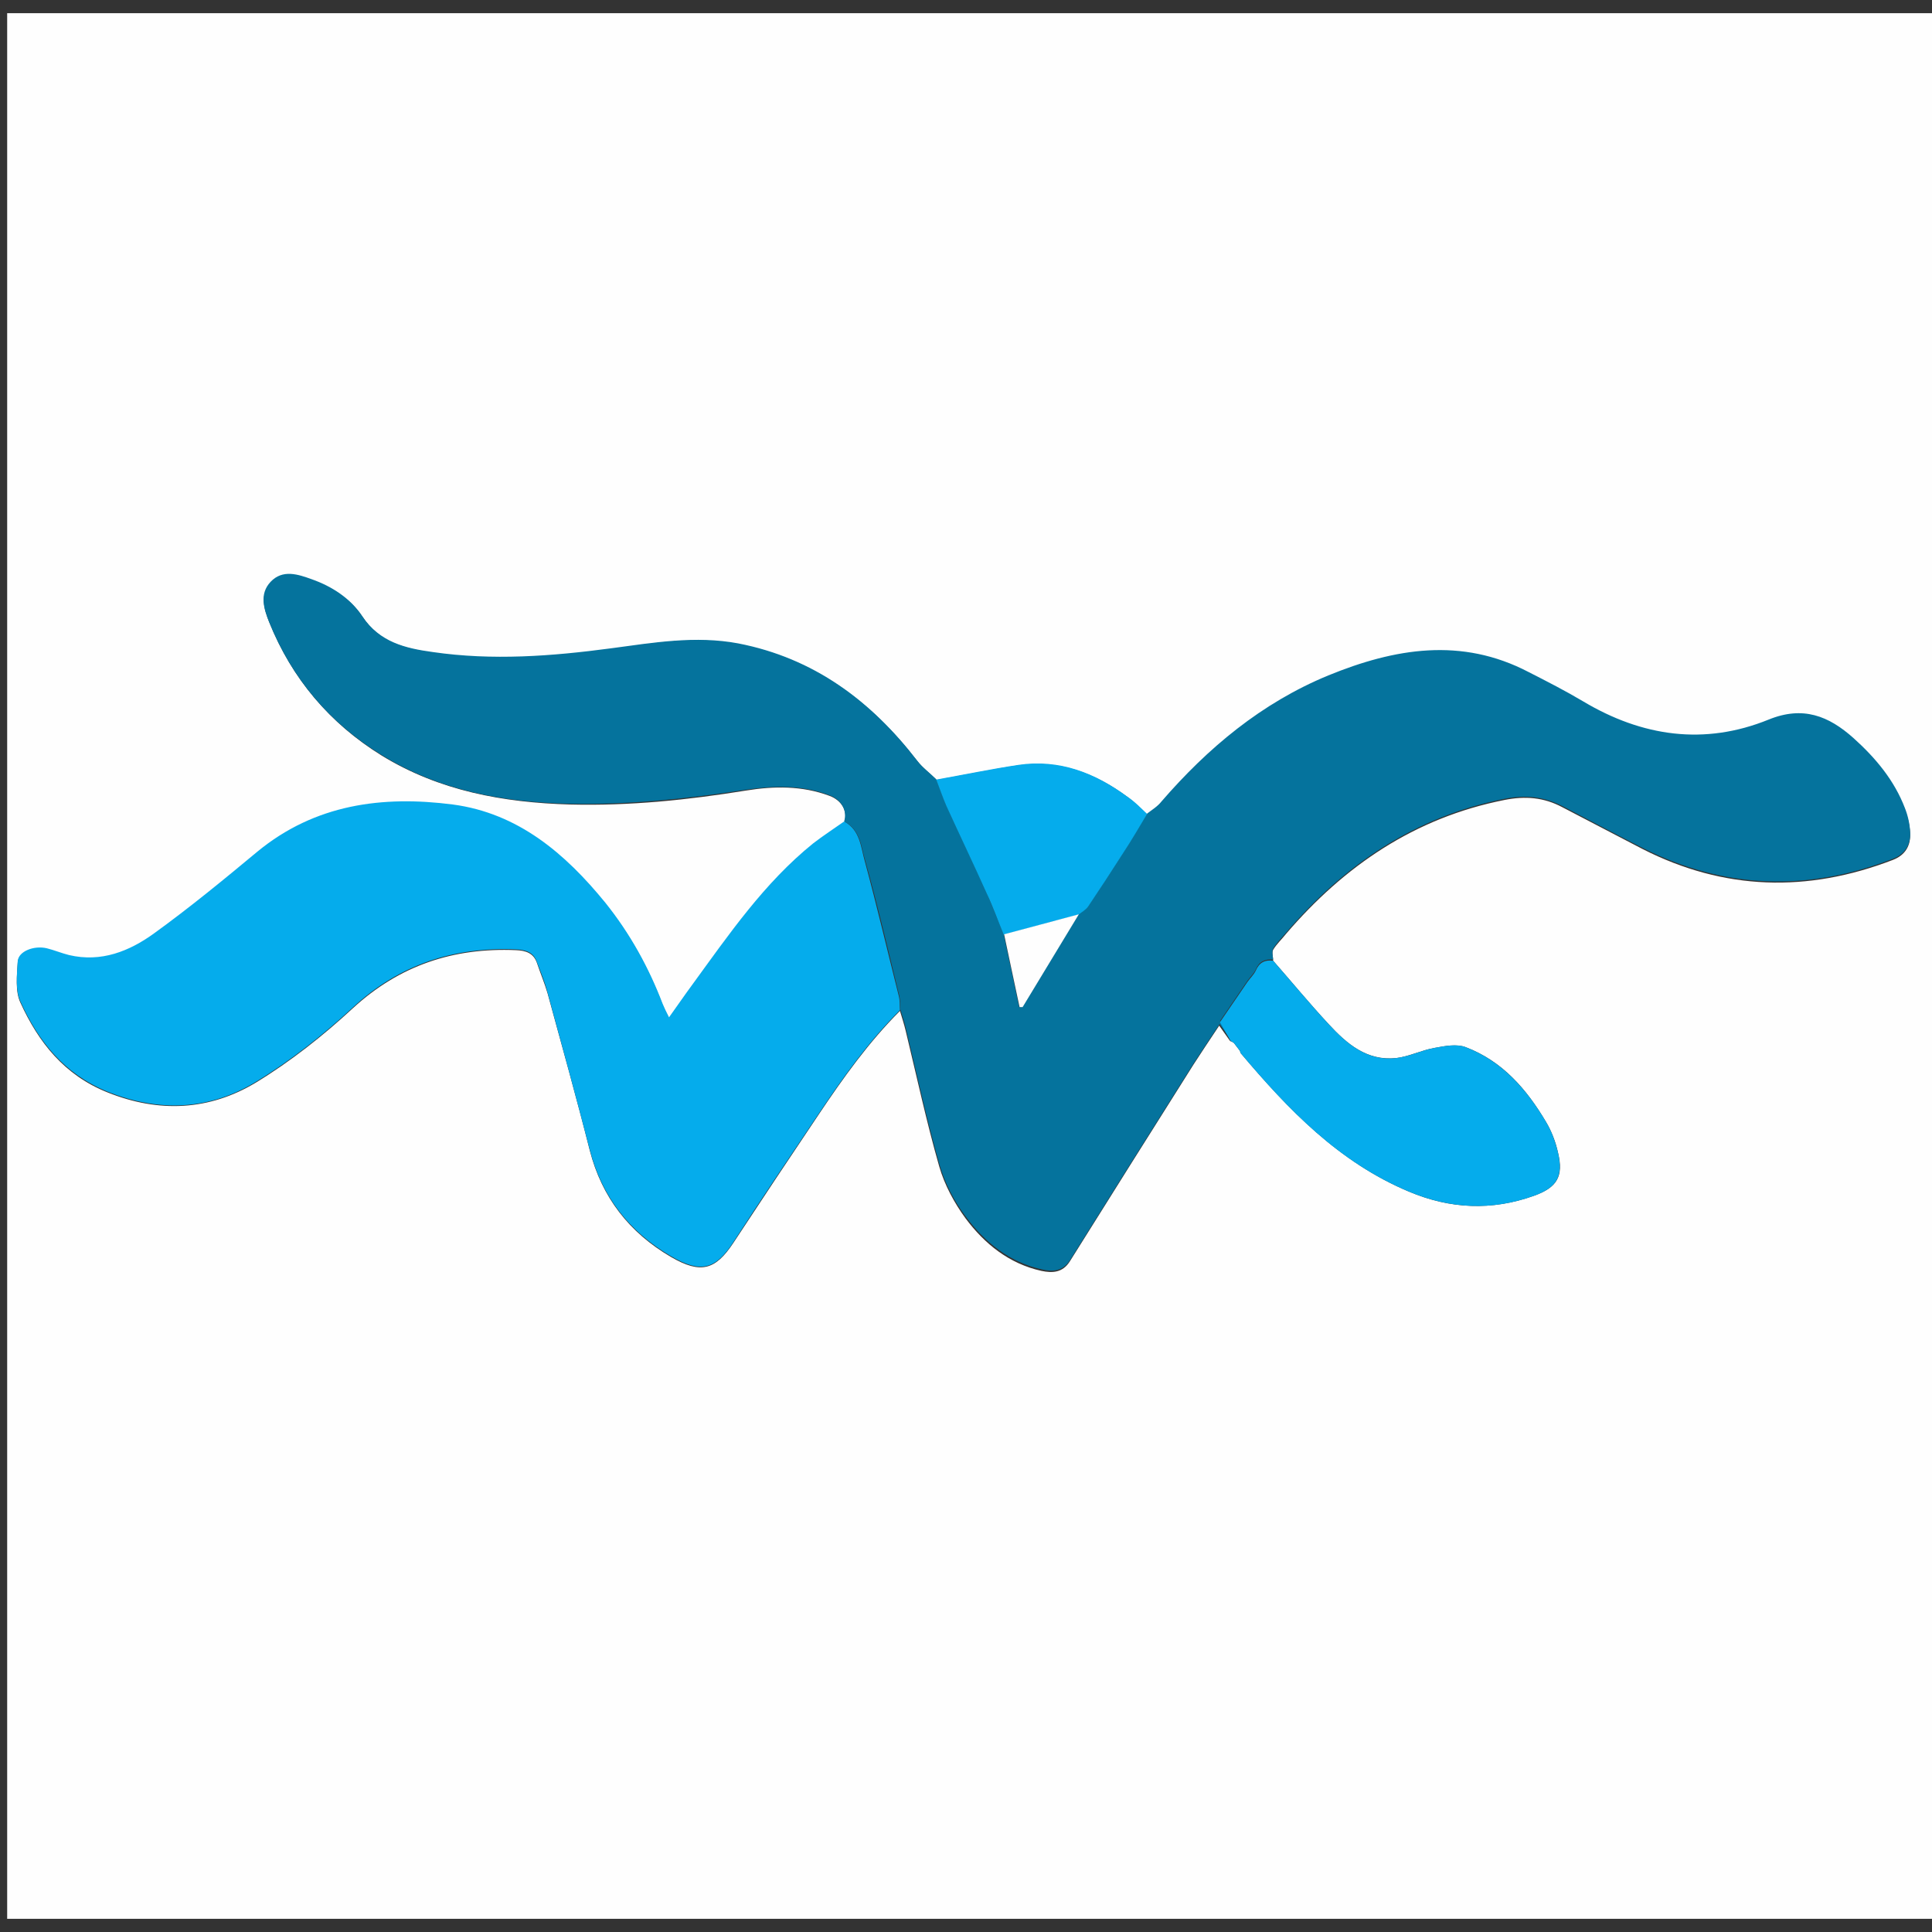
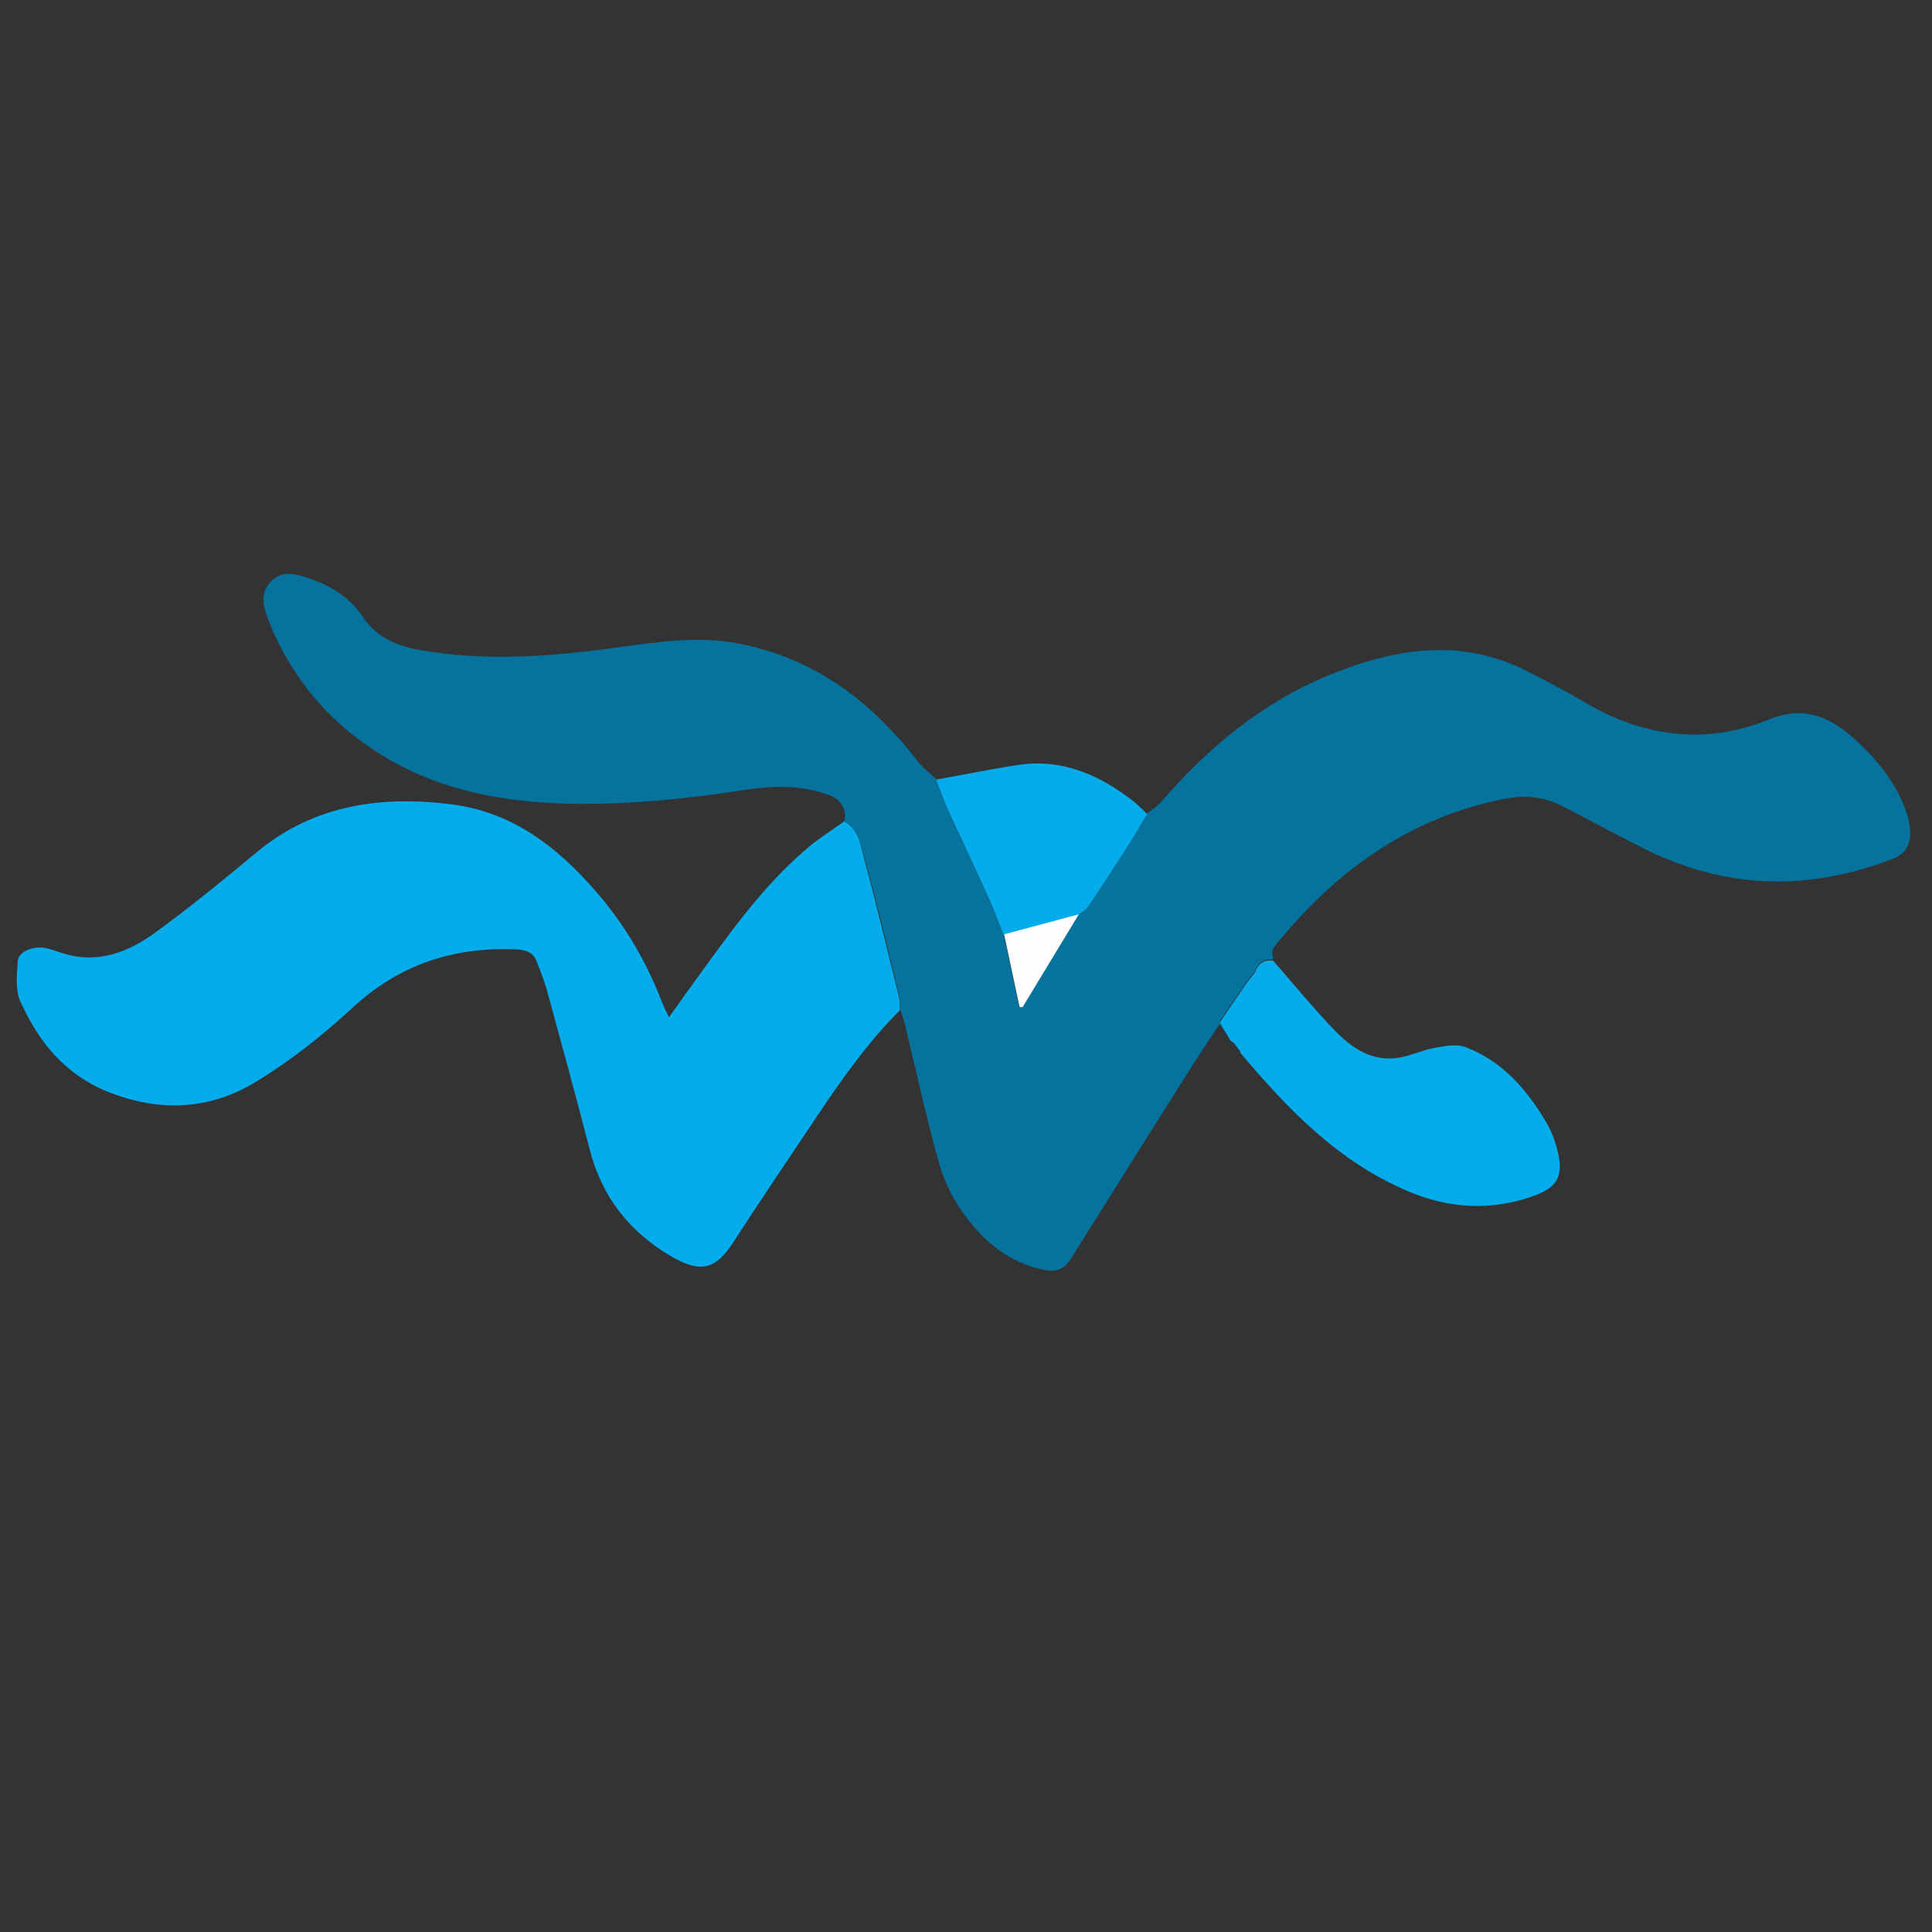
<svg xmlns="http://www.w3.org/2000/svg" version="1.1" id="Capa_1" x="0px" y="0px" viewBox="0 0 512 512" style="enable-background:new 0 0 512 512;" xml:space="preserve">
  <rect x="0" y="0" width="512" height="512" fill="#333333" stroke="none" />
  <style type="text/css">
	.st0{fill:#FEFEFE;}
	.st1{fill:#05739D;}
	.st2{fill:#05ACEC;}
</style>
  <g>
-     <path class="st0" d="M1.9,3.5c170,0,340,0,510.1,0c0,168.3,0,336.7,0,505c-170,0-340,0-510.1,0C1.9,340.2,1.9,171.8,1.9,3.5z    M327,276.4c0.5,0.7,1.1,1.4,1.6,2.1c0.1,0.2,0.1,0.5,0.2,0.6c12.6,14.9,26,28.9,44.6,36.7c10.9,4.6,21.9,5.1,33.1,1.1   c6.2-2.2,7.9-5.2,6.4-11.4c-0.6-2.8-1.7-5.7-3.2-8.2c-5.1-8.6-11.5-16.1-21.3-19.8c-2.4-0.9-5.5-0.3-8.2,0.2   c-3.5,0.6-6.8,2.3-10.2,2.7c-7.8,0.8-13.1-3.8-17.9-9c-5.1-5.5-9.8-11.2-14.7-16.8c0-1-0.4-2.2,0-2.9c0.9-1.5,2.3-2.8,3.4-4.2   c15.4-18,34.1-30.8,57.9-35.5c5.5-1.1,10.4-0.7,15.3,1.9c7.1,3.7,14.2,7.4,21.3,11.1c21.6,11,43.7,11.6,66.3,2.9   c3.4-1.3,4.8-3.9,4.6-7.2c-0.1-2.1-0.7-4.3-1.4-6.3c-2.9-7.4-7.8-13.3-13.6-18.5c-6.6-5.9-13.4-8.6-22.5-4.9   c-17,6.9-33.5,4.5-49.1-4.8c-4.7-2.8-9.6-5.3-14.5-7.8c-17.9-9.4-35.6-6.3-53.1,0.9c-17.7,7.3-31.8,19.1-44.2,33.4   c-1.1,1.2-2.5,2.1-3.8,3.2c-1.7-1.6-3.3-3.3-5.2-4.7c-8.6-6.3-18-9.9-28.8-8.4c-7.3,1.1-14.5,2.6-21.8,3.9c-1.7-1.7-3.6-3.1-5.1-5   c-12.2-15.8-27.3-27.1-47.4-31c-11.3-2.2-22.4-0.3-33.6,1.3c-15.7,2.1-31.5,3.3-47.3,1c-7.3-1.1-14.2-2.6-18.7-9.5   c-3.1-4.7-8-7.8-13.4-9.8c-3.7-1.3-7.7-2.7-10.9,0.7c-3,3.2-1.8,7.1-0.4,10.6c6,14.9,16,26.7,29.7,35.2c15.3,9.4,32.3,12.5,50,13   c15.7,0.4,31.2-1.2,46.6-3.7c7.4-1.2,14.9-1.3,22.1,1.4c3.3,1.2,4.9,4.1,4,7c-2.8,2-5.6,3.8-8.3,5.9c-12.9,10.5-22.3,24.1-32,37.4   c-2,2.7-3.9,5.5-6.2,8.7c-0.8-1.6-1.3-2.6-1.7-3.6c-3.7-9.7-8.6-18.7-15.2-26.8c-10.6-13.1-23-23.8-40.4-26   c-18.7-2.4-36.6-0.1-51.8,12.5c-9,7.4-17.9,14.8-27.3,21.6c-6.6,4.8-14.1,7.8-22.6,5.8c-2-0.5-3.9-1.3-5.9-1.8   c-3.4-0.8-7.5,0.8-7.7,3.4c-0.2,3.6-0.7,7.7,0.7,10.7c4.8,10.5,11.6,19.2,23.1,23.8c13.7,5.5,27,4.8,39.3-2.6   c9.2-5.6,17.8-12.4,25.7-19.7c12.4-11.4,26.7-16.1,43.2-15.4c2.7,0.1,4.7,0.8,5.6,3.4c0.9,2.7,2,5.3,2.8,8   c3.8,13.9,7.7,27.8,11.2,41.7c3.2,12.4,10.4,21.7,21.5,28.2c7.9,4.6,11.8,3.5,16.6-3.8c7.5-11.4,15-22.7,22.6-34   c6.5-9.7,13.2-19.1,21.5-27.4c0.5,1.7,1.1,3.5,1.5,5.2c2.9,12,5.5,24.1,8.9,36c1.4,4.9,4,9.7,7,13.8c5,6.7,11.5,12,20.1,13.9   c2.9,0.6,5.6,0.5,7.5-2.5c10.9-17.4,21.8-34.8,32.8-52.2c2-3.1,4-6.1,6.8-10.3c1.3,1.8,2.1,3,2.9,4.1   C326.4,276,326.7,276.2,327,276.4z" />
    <path class="st1" d="M223.7,217.7c0.9-2.9-0.7-5.8-4-7c-7.2-2.7-14.7-2.5-22.1-1.4c-15.5,2.4-31,4-46.6,3.7   c-17.7-0.4-34.7-3.5-50-13c-13.8-8.5-23.7-20.3-29.7-35.2c-1.4-3.5-2.6-7.4,0.4-10.6c3.2-3.4,7.3-2,10.9-0.7   c5.4,1.9,10.3,5.1,13.4,9.8c4.6,6.9,11.4,8.5,18.7,9.5c15.8,2.3,31.6,1.1,47.3-1c11.2-1.5,22.3-3.4,33.6-1.3   c20.1,3.9,35.2,15.2,47.4,31c1.4,1.9,3.4,3.3,5.1,5c0.9,2.3,1.7,4.7,2.7,7c3.5,7.8,7.2,15.4,10.7,23.2c1.6,3.6,3,7.3,4.5,10.9   c1.4,6.4,2.7,12.9,4.1,19.3c0.3,0,0.6,0,0.8,0c5-8.2,9.9-16.4,14.9-24.6c0.9-0.7,2-1.3,2.6-2.2c3.1-4.6,6.1-9.2,9.1-13.9   c2.2-3.5,4.3-7.1,6.5-10.6c1.3-1,2.8-1.9,3.8-3.2c12.3-14.2,26.5-26.1,44.2-33.4c17.6-7.2,35.3-10.2,53.1-0.9   c4.9,2.5,9.8,5,14.5,7.8c15.6,9.3,32.1,11.7,49.1,4.8c9.1-3.7,15.9-1,22.5,4.9c5.9,5.3,10.8,11.2,13.6,18.5c0.8,2,1.3,4.2,1.4,6.3   c0.2,3.3-1.2,5.9-4.6,7.2c-22.5,8.7-44.6,8.1-66.3-2.9c-7.1-3.6-14.2-7.4-21.3-11.1c-4.9-2.5-9.8-3-15.3-1.9   c-23.8,4.7-42.5,17.5-57.9,35.5c-1.2,1.4-2.5,2.7-3.4,4.2c-0.4,0.7-0.1,1.9,0,2.9c-2.2-0.2-3.7,0.5-4.6,2.6c-0.5,1.1-1.5,2-2.2,3   c-2.6,3.8-5.2,7.6-7.3,10.7c1.2,2.2,2,3.6,2.8,4.9c-0.8-1.2-1.6-2.3-2.9-4.1c-2.7,4.1-4.8,7.2-6.8,10.3   c-11,17.4-21.9,34.8-32.8,52.2c-1.9,3-4.6,3.2-7.5,2.5c-8.6-1.9-15.1-7.2-20.1-13.9c-3.1-4.1-5.6-8.9-7-13.8c-3.4-11.9-6-24-8.9-36   c-0.4-1.8-1-3.5-1.5-5.2c-0.1-1.2,0-2.5-0.3-3.7c-2.9-11.9-5.7-23.9-9-35.7C228.2,224.5,228.1,219.9,223.7,217.7z" />
    <path class="st2" d="M223.7,217.7c4.3,2.3,4.4,6.8,5.5,10.6c3.2,11.8,6,23.8,9,35.7c0.3,1.2,0.2,2.5,0.3,3.7   c-8.3,8.3-15,17.7-21.5,27.4c-7.6,11.3-15.2,22.6-22.6,34c-4.8,7.4-8.7,8.4-16.6,3.8c-11.1-6.5-18.3-15.8-21.5-28.2   c-3.6-13.9-7.4-27.8-11.2-41.7c-0.7-2.7-1.8-5.4-2.8-8c-0.9-2.7-3-3.3-5.6-3.4c-16.5-0.7-30.9,4-43.2,15.4   c-7.9,7.3-16.5,14.1-25.7,19.7c-12.3,7.5-25.6,8.1-39.3,2.6C17,284.6,10.2,276,5.4,265.4c-1.4-3.1-0.9-7.2-0.7-10.7   c0.2-2.6,4.3-4.2,7.7-3.4c2,0.5,3.9,1.3,5.9,1.8c8.5,2,16-1,22.6-5.8c9.4-6.8,18.4-14.2,27.3-21.6c15.3-12.6,33.2-14.9,51.8-12.5   c17.3,2.3,29.8,13,40.4,26c6.5,8.1,11.5,17.1,15.2,26.8c0.4,1,0.9,2,1.7,3.6c2.3-3.2,4.2-6,6.2-8.7c9.7-13.3,19-26.9,32-37.4   C218.1,221.5,221,219.6,223.7,217.7z" />
    <path class="st2" d="M326.1,275.8c-0.8-1.4-1.6-2.8-2.8-4.9c2.1-3.1,4.7-6.9,7.3-10.7c0.7-1,1.7-1.9,2.2-3c0.9-2.1,2.4-2.9,4.6-2.6   c4.9,5.6,9.7,11.4,14.7,16.8c4.8,5.2,10.2,9.9,17.9,9c3.5-0.4,6.8-2.1,10.2-2.7c2.7-0.5,5.8-1.1,8.2-0.2   c9.7,3.7,16.2,11.2,21.3,19.8c1.5,2.5,2.5,5.3,3.2,8.2c1.4,6.3-0.3,9.2-6.4,11.4c-11.1,4-22.1,3.5-33.1-1.1   c-18.6-7.8-32-21.7-44.6-36.7c-0.1-0.2-0.1-0.4-0.2-0.6c-0.5-0.7-1.1-1.4-1.6-2.1C326.7,276.2,326.4,276,326.1,275.8z" />
    <path class="st2" d="M304,215.7c-2.1,3.5-4.2,7.1-6.5,10.6c-3,4.7-6,9.3-9.1,13.9c-0.6,0.9-1.7,1.5-2.6,2.2   c-6.6,1.8-13.2,3.5-19.8,5.3c-1.5-3.6-2.8-7.3-4.5-10.9c-3.5-7.8-7.2-15.5-10.7-23.2c-1-2.3-1.8-4.7-2.7-7   c7.3-1.3,14.5-2.8,21.8-3.9c10.8-1.6,20.3,2.1,28.8,8.4C300.7,212.4,302.3,214.1,304,215.7z" />
    <path class="st1" d="M327,276.4c0.5,0.7,1.1,1.4,1.6,2.1C328.1,277.8,327.5,277.1,327,276.4z" />
    <path class="st0" d="M266.1,247.6c6.6-1.8,13.2-3.5,19.8-5.3c-5,8.2-9.9,16.4-14.9,24.6c-0.3,0-0.6,0-0.8,0   C268.8,260.5,267.5,254.1,266.1,247.6z" />
  </g>
</svg>